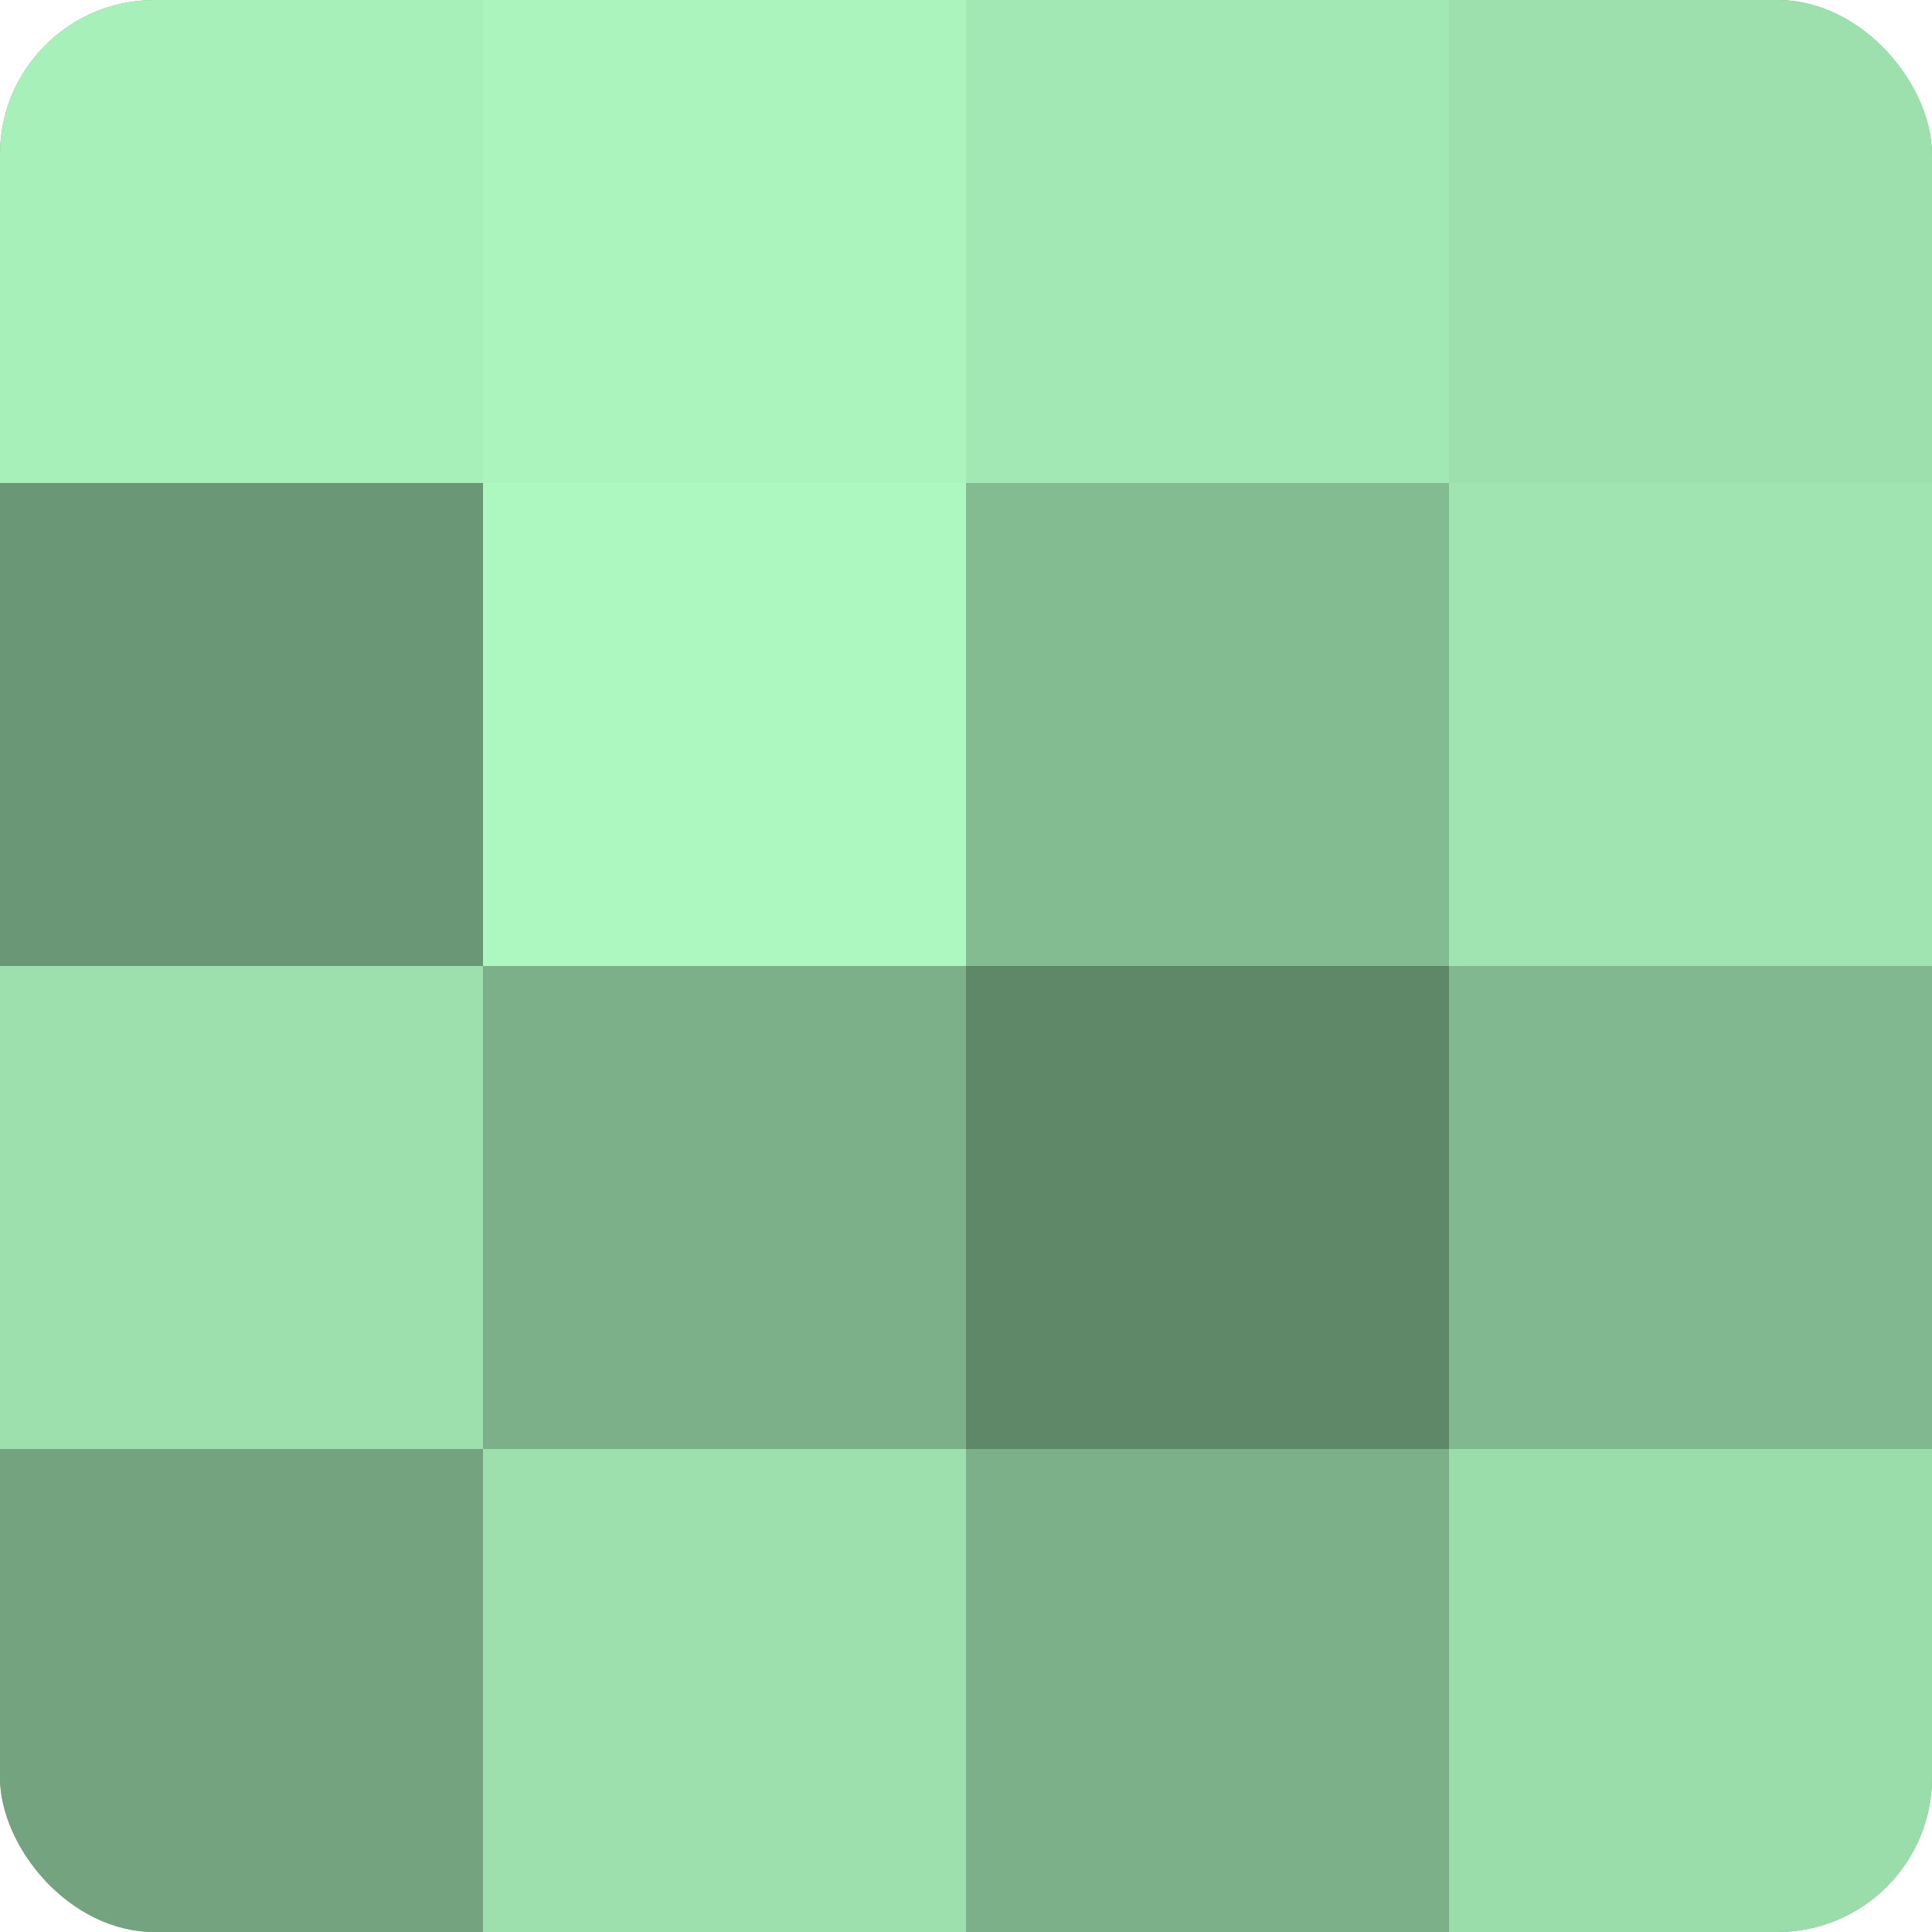
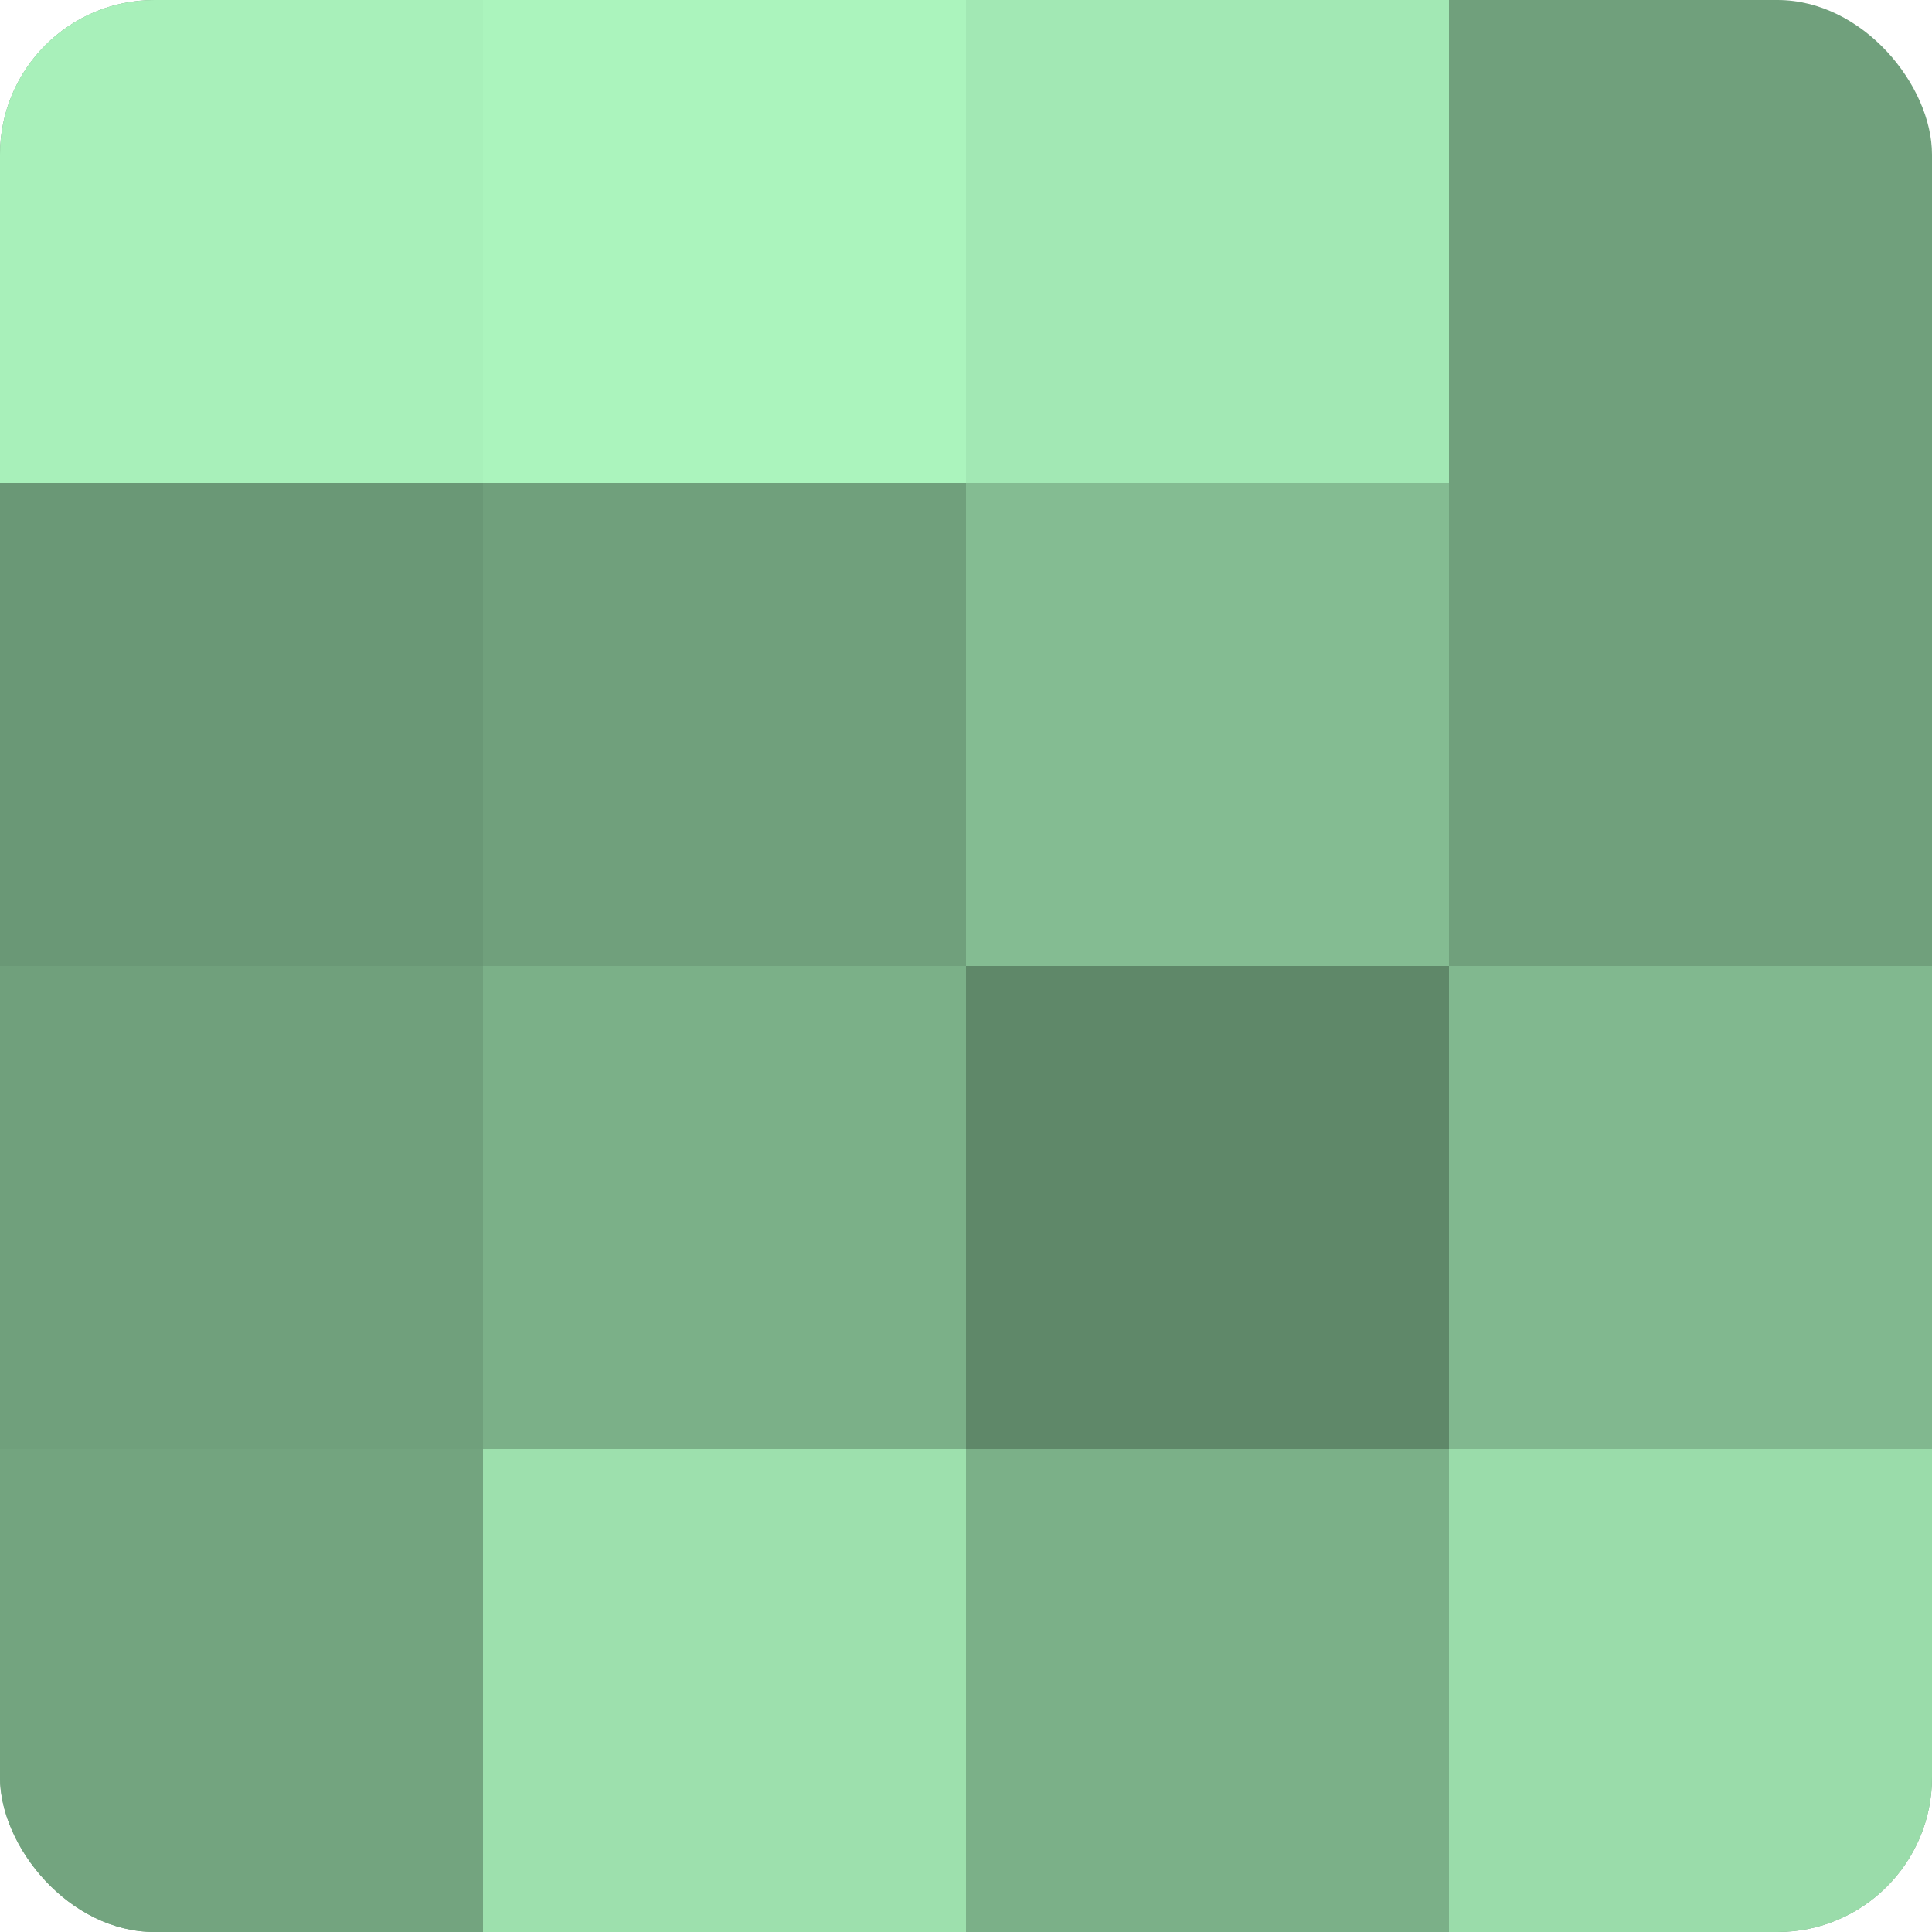
<svg xmlns="http://www.w3.org/2000/svg" width="60" height="60" viewBox="0 0 100 100" preserveAspectRatio="xMidYMid meet">
  <defs>
    <clipPath id="c" width="100" height="100">
      <rect width="100" height="100" rx="8" ry="8" />
    </clipPath>
  </defs>
  <g clip-path="url(#c)">
    <rect width="100" height="100" fill="#70a07c" />
    <rect width="25" height="25" fill="#a8f0ba" />
    <rect y="25" width="25" height="25" fill="#6a9876" />
-     <rect y="50" width="25" height="25" fill="#9de0ad" />
    <rect y="75" width="25" height="25" fill="#73a47f" />
    <rect x="25" width="25" height="25" fill="#abf4bd" />
-     <rect x="25" y="25" width="25" height="25" fill="#adf8c0" />
    <rect x="25" y="50" width="25" height="25" fill="#7bb088" />
    <rect x="25" y="75" width="25" height="25" fill="#9de0ad" />
    <rect x="50" width="25" height="25" fill="#a2e8b4" />
    <rect x="50" y="25" width="25" height="25" fill="#84bc92" />
    <rect x="50" y="50" width="25" height="25" fill="#5f8869" />
    <rect x="50" y="75" width="25" height="25" fill="#7bb088" />
-     <rect x="75" width="25" height="25" fill="#9de0ad" />
-     <rect x="75" y="25" width="25" height="25" fill="#9fe4b1" />
    <rect x="75" y="50" width="25" height="25" fill="#81b88f" />
    <rect x="75" y="75" width="25" height="25" fill="#9adcaa" />
  </g>
</svg>